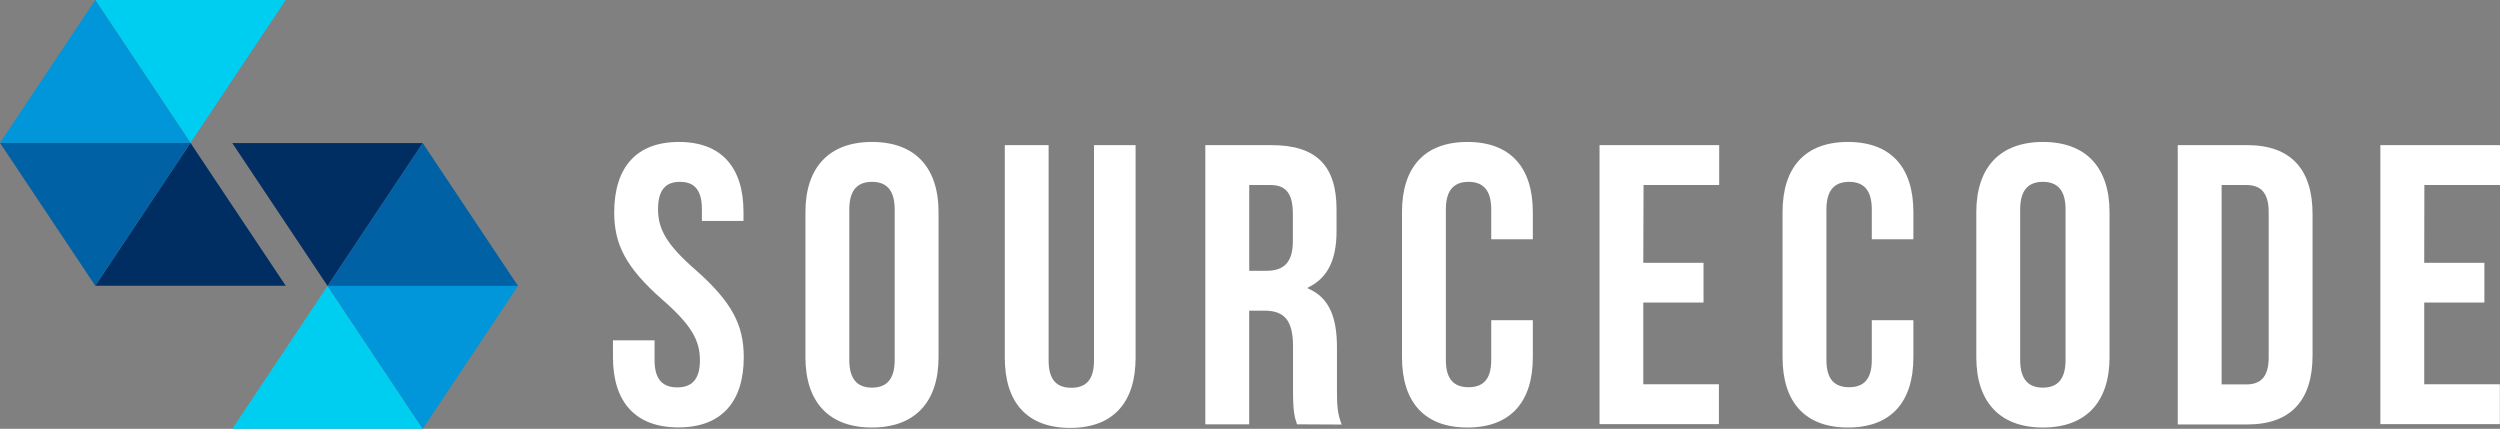
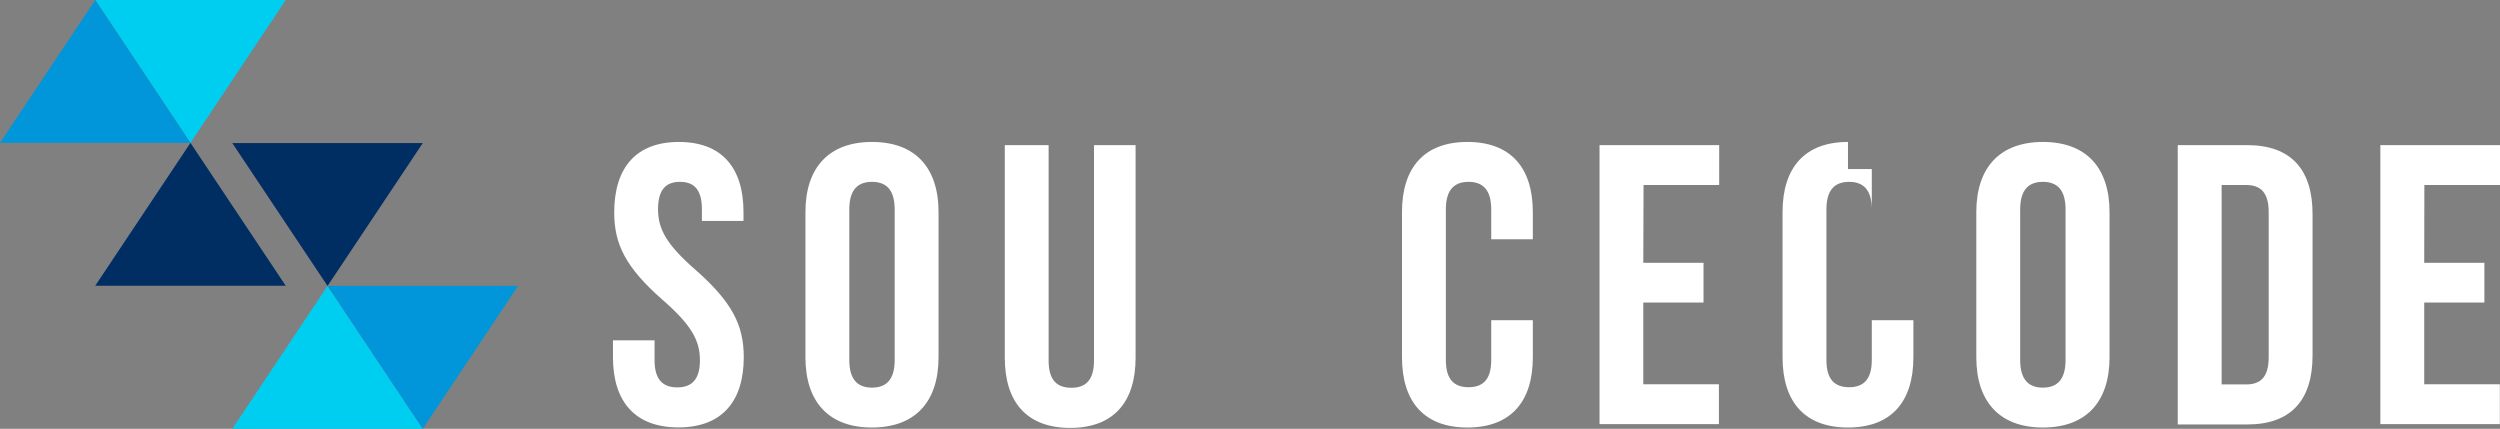
<svg xmlns="http://www.w3.org/2000/svg" viewBox="0 0 661.13 113.4">
  <rect x="0" y="0" width="661.13" height="113.4" fill="#808080" stroke="none" />
  <defs>
    <style>.cls-1{fill:#fff;}.cls-2{fill:#002e63;}.cls-3{fill:#00cef1;}.cls-4{fill:#0061a5;}.cls-5{fill:#0096d9;}</style>
  </defs>
  <title>sclogosvg</title>
  <g id="Layer_2" data-name="Layer 2">
    <g id="Layer_1-2" data-name="Layer 1">
      <path class="cls-1" d="M179.53,37.54c11.29,0,17.09,6.75,17.09,18.56v2.32h-11V55.36c0-5.27-2.11-7.27-5.8-7.27s-5.8,2-5.8,7.27,2.32,9.39,9.91,16c9.71,8.55,12.76,14.66,12.76,23.1,0,11.82-5.9,18.57-17.29,18.57s-17.3-6.75-17.3-18.57V90h11v5.27c0,5.27,2.32,7.17,6,7.17s6-1.9,6-7.17-2.32-9.39-9.91-16c-9.71-8.54-12.76-14.66-12.76-23.1C162.45,44.29,168.25,37.54,179.53,37.54Z" />
      <path class="cls-1" d="M213,56.1c0-11.81,6.22-18.56,17.61-18.56S248.2,44.29,248.2,56.1V94.49c0,11.82-6.23,18.57-17.62,18.57S213,106.31,213,94.49Zm11.6,39.13c0,5.27,2.32,7.28,6,7.28s6-2,6-7.28V55.36c0-5.27-2.32-7.27-6-7.27s-6,2-6,7.27Z" />
      <path class="cls-1" d="M277.31,38.38v57c0,5.27,2.32,7.17,6,7.17s6-1.9,6-7.17v-57h11V94.6c0,11.81-5.9,18.56-17.3,18.56s-17.29-6.75-17.29-18.56V38.38Z" />
-       <path class="cls-1" d="M343,112.21c-.63-1.9-1.06-3.06-1.06-9.07V91.54c0-6.86-2.32-9.39-7.59-9.39h-4v30.06h-11.6V38.38h17.51c12,0,17.19,5.59,17.19,17v5.8c0,7.6-2.42,12.45-7.59,14.87v.22c5.8,2.42,7.7,7.91,7.7,15.61v11.39c0,3.58.1,6.22,1.26,9ZM330.36,48.93V71.61h4.54c4.32,0,7-1.9,7-7.81V56.52c0-5.27-1.79-7.59-5.91-7.59Z" />
      <path class="cls-1" d="M405.36,84.68v9.81c0,11.82-5.91,18.57-17.3,18.57s-17.3-6.75-17.3-18.57V56.1c0-11.81,5.91-18.56,17.3-18.56s17.3,6.75,17.3,18.56v7.17h-11V55.36c0-5.27-2.32-7.27-6-7.27s-6,2-6,7.27V95.23c0,5.27,2.32,7.17,6,7.17s6-1.9,6-7.17V84.68Z" />
      <path class="cls-1" d="M434.57,69.5H450.5V80H434.57v21.62h20v10.55H423V38.38h31.64V48.93h-20Z" />
-       <path class="cls-1" d="M506,84.68v9.81c0,11.82-5.91,18.57-17.3,18.57s-17.3-6.75-17.3-18.57V56.1c0-11.81,5.91-18.56,17.3-18.56S506,44.29,506,56.1v7.17H495V55.36c0-5.27-2.32-7.27-6-7.27s-6,2-6,7.27V95.23c0,5.27,2.33,7.17,6,7.17s6-1.9,6-7.17V84.68Z" />
+       <path class="cls-1" d="M506,84.68v9.81c0,11.82-5.91,18.57-17.3,18.57s-17.3-6.75-17.3-18.57V56.1c0-11.81,5.91-18.56,17.3-18.56v7.17H495V55.36c0-5.27-2.32-7.27-6-7.27s-6,2-6,7.27V95.23c0,5.27,2.33,7.17,6,7.17s6-1.9,6-7.17V84.68Z" />
      <path class="cls-1" d="M522.64,56.1c0-11.81,6.23-18.56,17.62-18.56s17.61,6.75,17.61,18.56V94.49c0,11.82-6.22,18.57-17.61,18.57s-17.62-6.75-17.62-18.57Zm11.6,39.13c0,5.27,2.33,7.28,6,7.28s6-2,6-7.28V55.36c0-5.27-2.32-7.27-6-7.27s-6,2-6,7.27Z" />
      <path class="cls-1" d="M575.91,38.38h18.35c11.6,0,17.3,6.44,17.3,18.25V94c0,11.82-5.7,18.25-17.3,18.25H575.91Zm11.6,10.55v52.73h6.54c3.69,0,5.91-1.89,5.91-7.17V56.1c0-5.27-2.22-7.17-5.91-7.17Z" />
      <path class="cls-1" d="M641.09,69.5H657V80H641.09v21.62h20v10.55H629.49V38.38h31.64V48.93h-20Z" />
      <polygon class="cls-2" points="111.8 37.84 61.43 37.84 86.62 75.62 111.8 37.84" />
      <polygon class="cls-3" points="61.43 113.4 111.8 113.4 86.62 75.62 61.43 113.4" />
-       <polygon class="cls-4" points="111.8 37.84 86.62 75.62 136.99 75.62 111.8 37.84" />
      <polygon class="cls-5" points="86.62 75.62 111.8 113.4 136.99 75.62 86.62 75.62" />
      <polygon class="cls-2" points="25.19 75.56 75.56 75.56 50.37 37.78 25.19 75.56" />
      <polygon class="cls-3" points="75.56 0 25.19 0 50.37 37.78 75.56 0" />
-       <polygon class="cls-4" points="25.19 75.56 50.37 37.78 0 37.78 25.19 75.56" />
      <polygon class="cls-5" points="50.37 37.78 25.19 0 0 37.78 50.37 37.78" />
    </g>
  </g>
</svg>